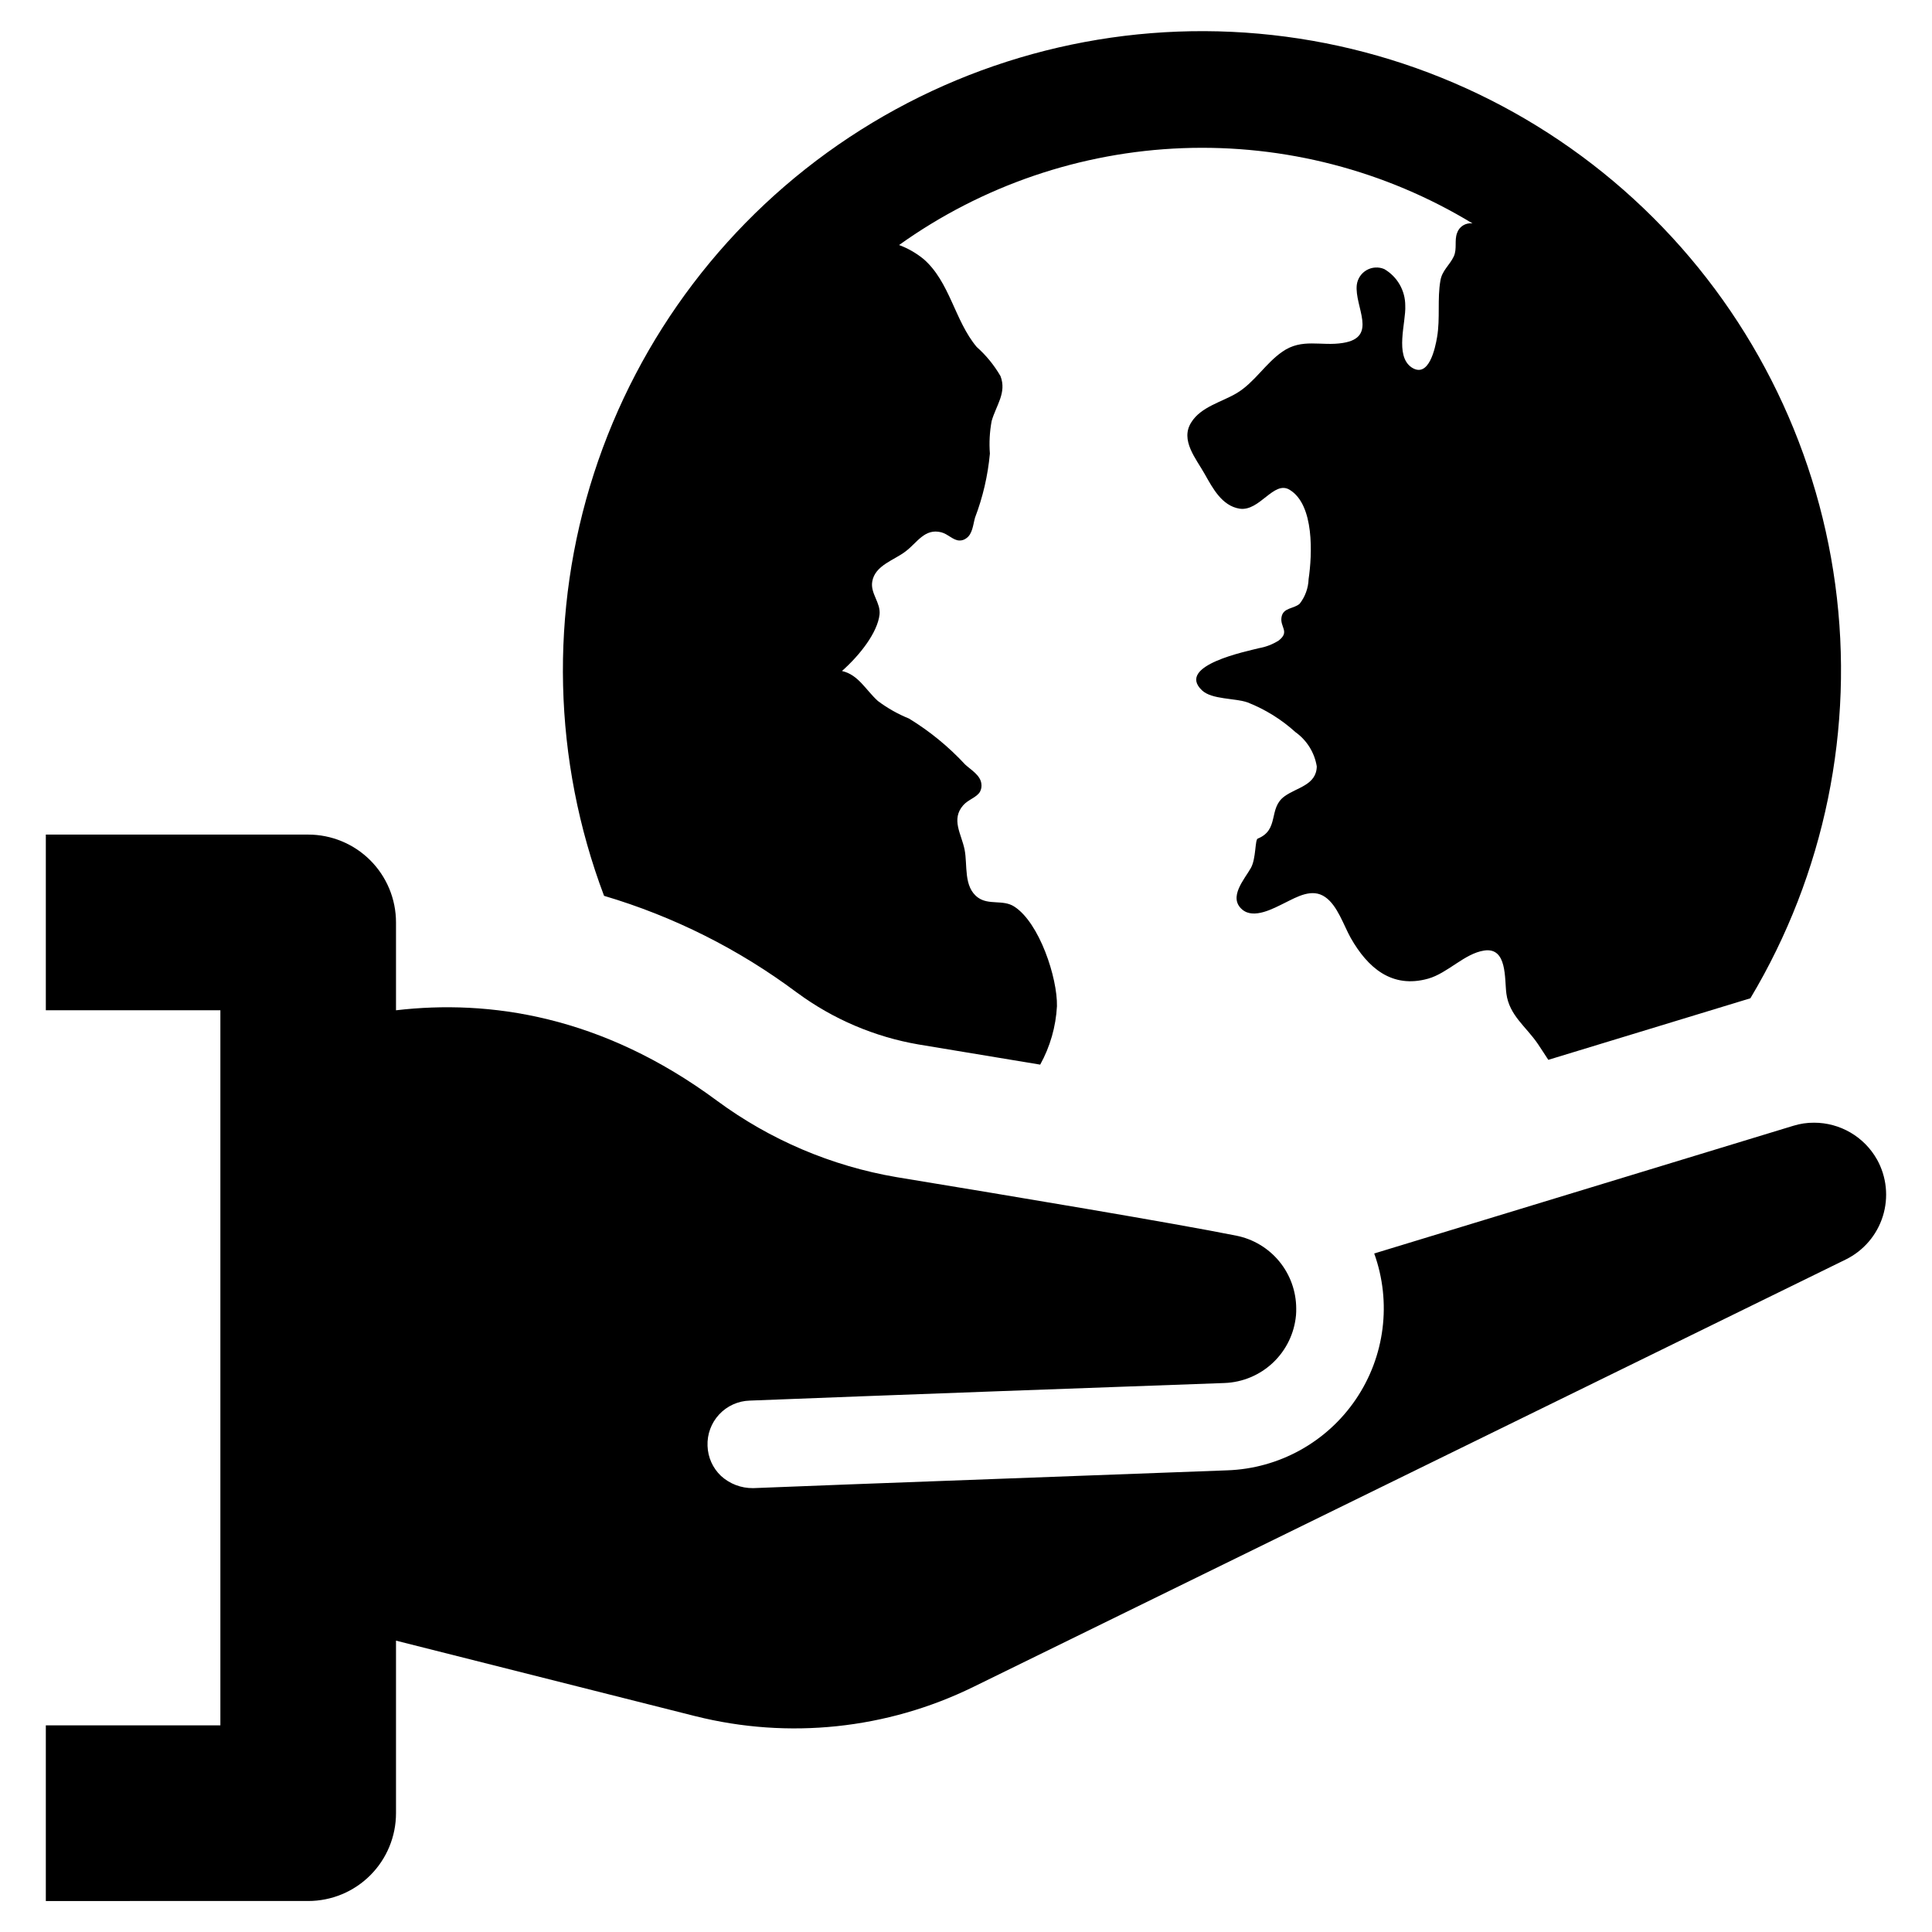
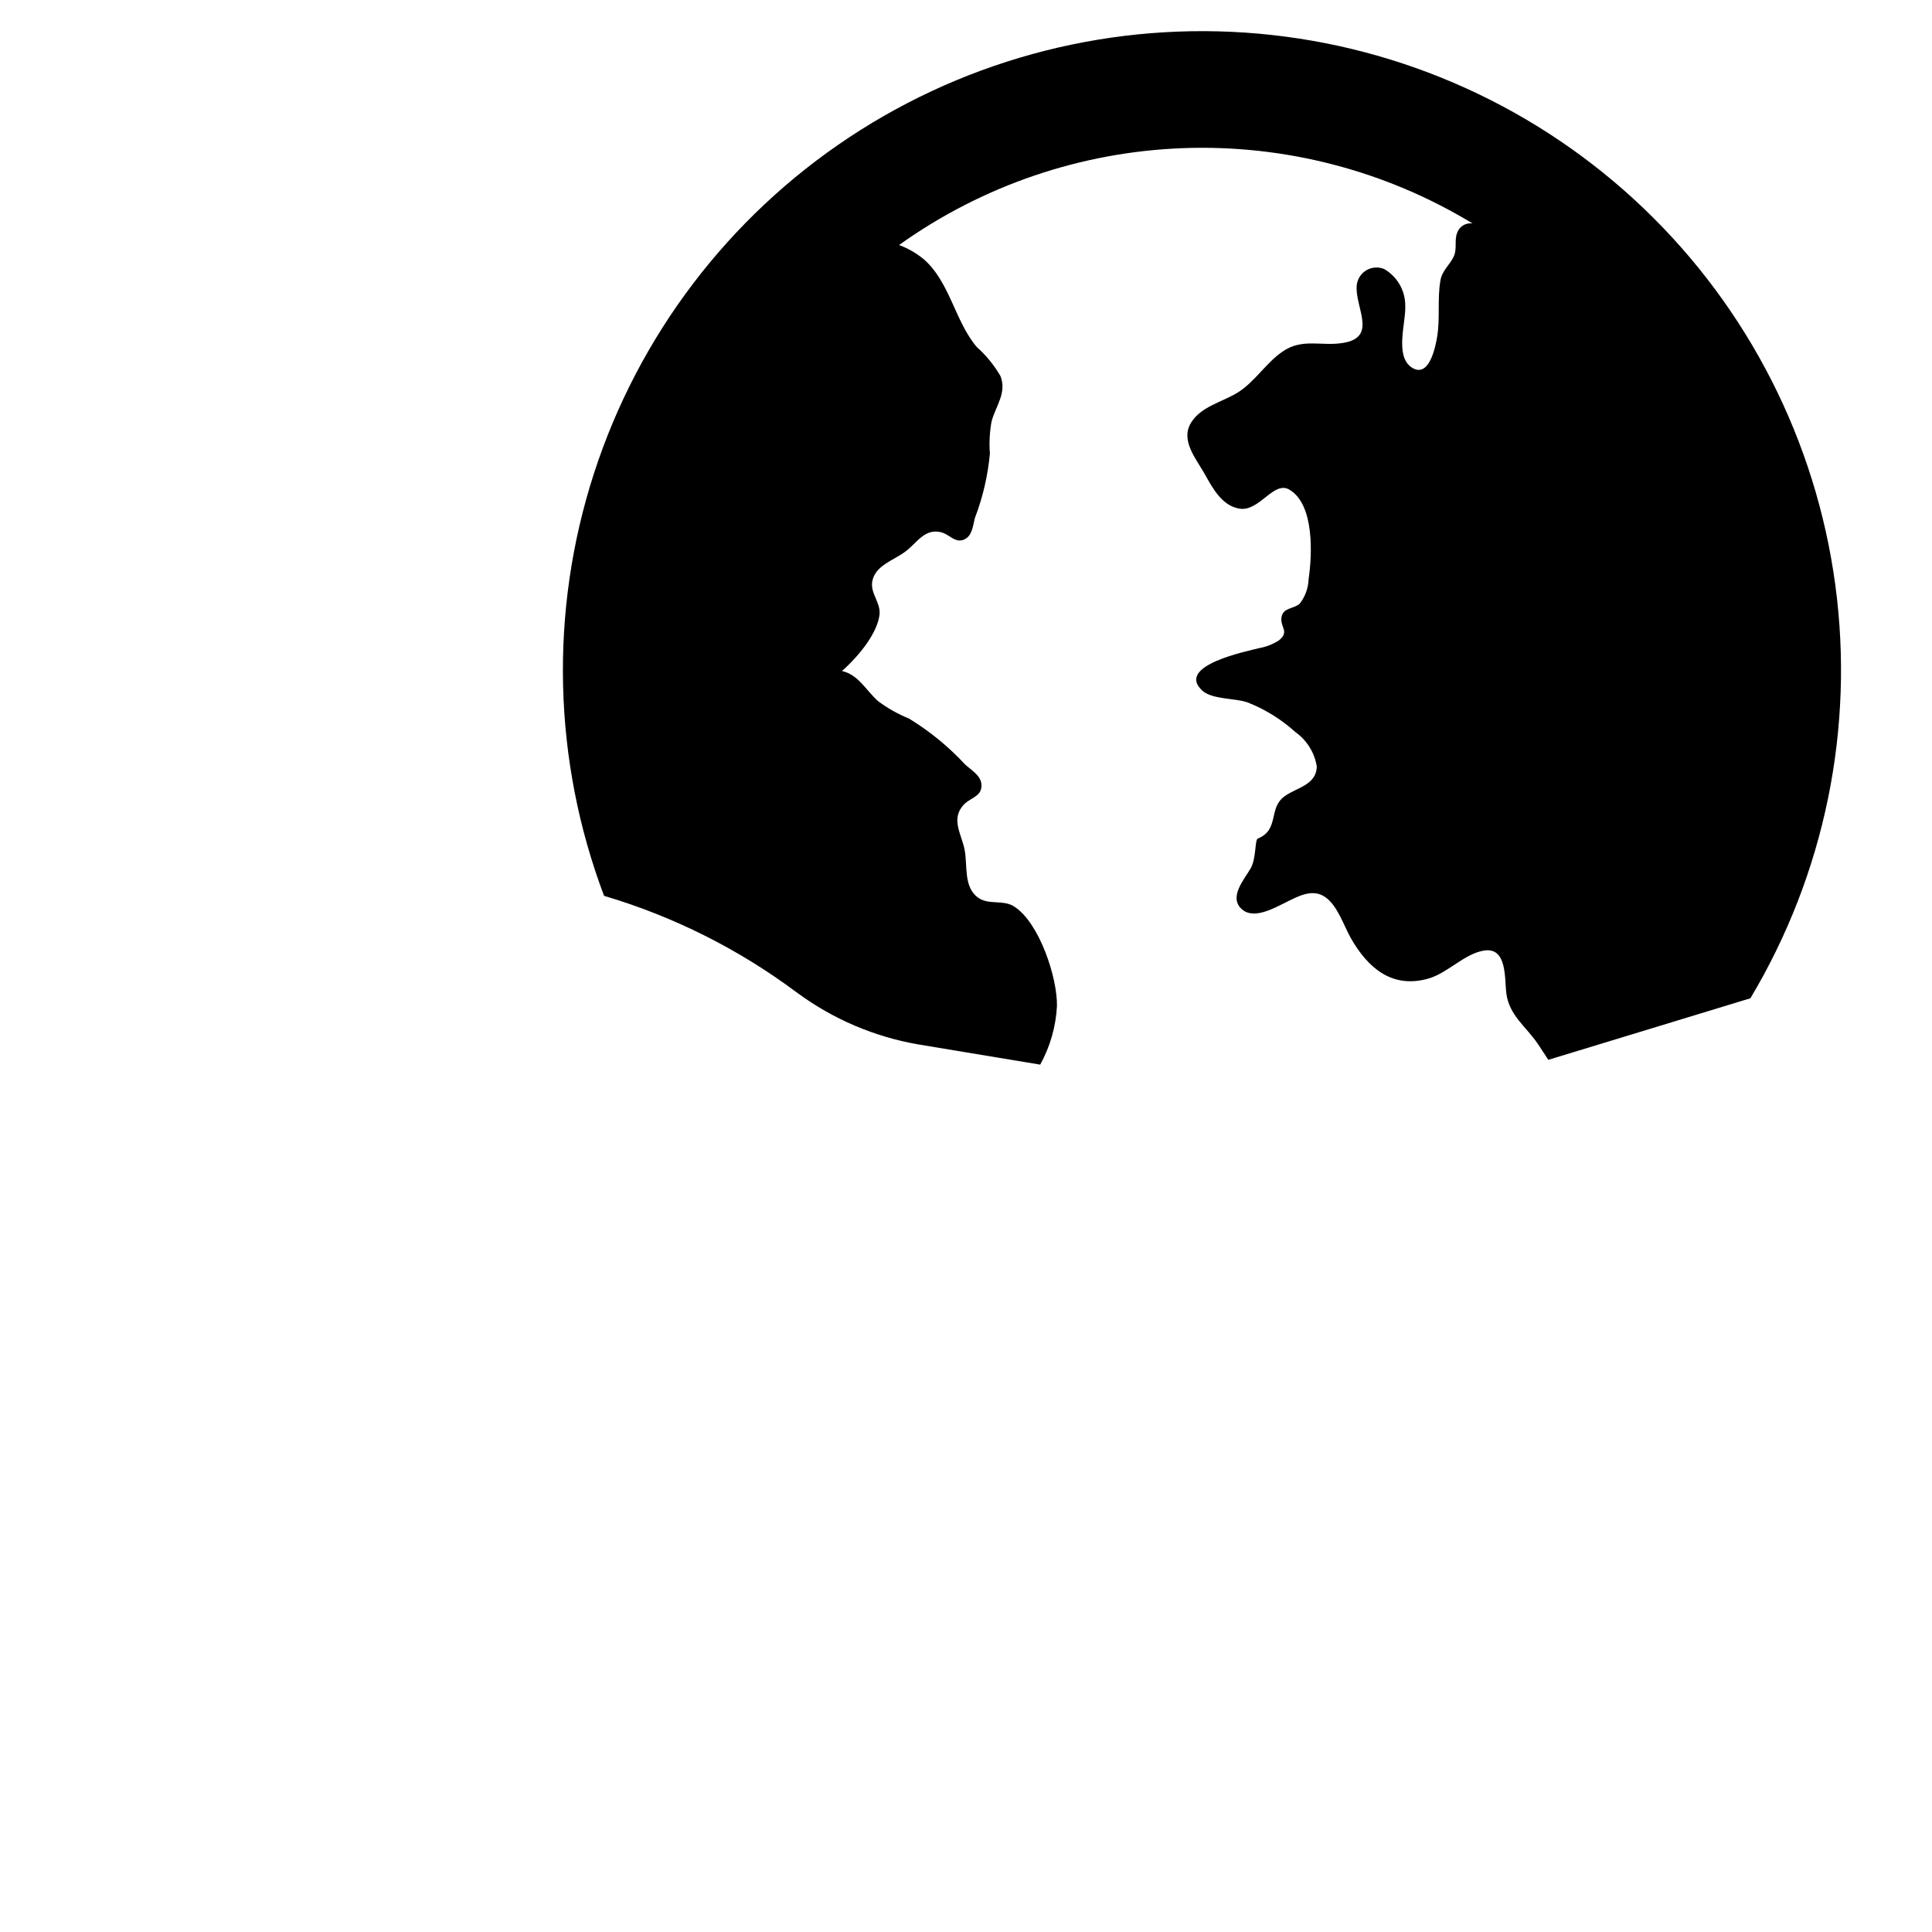
<svg xmlns="http://www.w3.org/2000/svg" fill="#000000" width="800px" height="800px" version="1.1" viewBox="144 144 512 512">
  <g>
-     <path d="m641.43 451.29c-1.664-2.961-4.082-5.426-7.012-7.141-2.93-1.715-6.266-2.621-9.66-2.621-1.875-0.016-3.746 0.262-5.535 0.824l-111.04 33.832c4.644 12.914 2.84 27.27-4.859 38.629-7.695 11.363-20.359 18.363-34.074 18.84-12.172 0.438-64.598 2.414-100.29 3.731l-25.387 0.988v-0.004c-3.141 0.039-6.18-1.117-8.5-3.234-2.191-2.078-3.473-4.938-3.566-7.953-0.129-3.082 0.98-6.086 3.082-8.344 2.102-2.258 5.023-3.578 8.105-3.664 27.418-1.098 109.95-4.113 125.79-4.66 4.812-0.172 9.395-2.094 12.887-5.406 3.496-3.312 5.66-7.785 6.086-12.582 0.055-0.547 0.055-1.152 0.055-1.754-0.012-4.551-1.594-8.961-4.481-12.477-2.891-3.519-6.906-5.93-11.367-6.824-16.672-3.344-59.387-10.473-90.094-15.52-17.211-2.941-33.492-9.871-47.543-20.234-30.559-22.633-60.441-26.871-85.082-23.98v-23.289c0-6.172-2.453-12.09-6.816-16.457-4.363-4.363-10.285-6.816-16.457-6.816h-69.527v46.547h46.258v189.52h-46.258v46.547l69.527-0.004c6.172 0 12.094-2.449 16.457-6.816 4.363-4.363 6.816-10.281 6.816-16.453v-45.727l79.324 20.012v-0.004c24.691 6.203 50.781 3.465 73.645-7.731l231.24-113.29c4.703-2.316 8.254-6.461 9.82-11.469 1.562-5.004 1.008-10.434-1.539-15.016z" />
    <path d="m355.24 407.07c9.508 7.016 20.52 11.711 32.16 13.719 11.785 1.938 22.539 3.719 32.266 5.348 2.629-4.762 4.144-10.055 4.438-15.484 0.156-7.481-4.641-22.129-11.324-26.41-2.941-1.91-6.731-0.309-9.594-2.371-3.922-2.836-2.734-8.613-3.559-12.715-0.824-4.125-3.664-7.996-0.359-11.762 1.367-1.547 3.586-2.062 4.461-3.609v-0.004c0.34-0.66 0.457-1.41 0.336-2.141-0.285-2.219-2.734-3.609-4.254-5.004h-0.004c-4.379-4.731-9.387-8.836-14.883-12.199-2.949-1.195-5.731-2.762-8.277-4.672-3.25-2.941-5.16-6.965-9.516-7.945 4.824-4.281 9.414-10.215 9.957-14.961 0.336-3.148-2.477-5.598-1.934-8.742 0.723-4.332 5.879-5.676 8.871-8.02 3.043-2.297 5.031-6.164 9.441-5.031 1.805 0.488 3.094 2.09 4.719 2.168h-0.004c0.668 0.039 1.324-0.164 1.859-0.566 1.703-1.109 1.832-3.664 2.348-5.469h-0.004c2.086-5.457 3.41-11.176 3.949-16.996-0.223-2.879-0.066-5.773 0.461-8.613 1.16-4.129 4.051-7.504 2.348-11.918-1.676-2.898-3.809-5.512-6.316-7.738-5.856-6.988-7.094-17.281-14.137-23.344v0.004c-1.926-1.562-4.094-2.797-6.422-3.664 21.988-15.723 48.109-24.648 75.125-25.668 27.016-1.016 53.734 5.918 76.844 19.945-1.805-0.25-3.531 0.824-4.102 2.551-0.746 2.012 0.051 4.125-0.852 6.164-1.109 2.371-3.121 3.738-3.559 6.449-0.852 4.848-0.027 9.98-0.879 14.961-0.488 2.887-2.168 11.012-6.731 8.047-4.59-3.094-1.469-11.992-1.703-16.352v-0.004c0.023-4.004-2.106-7.715-5.57-9.723-1.516-0.641-3.246-0.535-4.676 0.285-1.426 0.82-2.387 2.262-2.598 3.894-0.672 5.805 5.754 13.902-3.664 15.398-5.805 0.953-10.809-1.367-16.094 2.348-4.488 3.121-7.301 8.074-12.02 10.934-3.945 2.371-9.52 3.609-12.098 7.789-2.992 4.719 1.316 9.621 3.586 13.695 2.09 3.688 4.539 8.41 9.234 9.156 5.34 0.801 9.055-7.582 13.258-5.004 6.602 3.973 5.984 17.23 5.031 23.652-0.078 2.379-0.906 4.676-2.375 6.551-1.598 1.395-4.332 0.98-4.797 3.508-0.492 2.684 2.269 3.844-0.723 6.215-1.594 1.02-3.375 1.711-5.234 2.039-3.043 0.801-22.156 4.566-15.113 11.195 2.629 2.477 8.848 2.012 12.098 3.199l-0.004-0.004c4.664 1.84 8.953 4.504 12.664 7.867 3.019 2.156 5.051 5.422 5.648 9.082-0.102 4.977-5.312 5.57-8.535 7.918-4.41 3.172-1.266 8.848-7.117 11.219-0.746 0.285-0.414 5.262-1.805 7.762-1.648 2.965-6.113 7.789-2.297 11.039 3.07 2.629 8.355-0.336 11.246-1.754 3.301-1.625 7.273-3.996 10.754-1.547 3.25 2.242 4.875 7.481 6.758 10.832 4.461 7.84 10.859 13.488 20.504 10.781 5.211-1.469 9.621-6.656 14.855-7.453 6.164-0.93 5.363 7.531 5.883 11.426 0.773 5.777 5.234 8.742 8.332 13.309 0.977 1.426 1.855 2.852 2.777 4.231l53.559-16.316h-0.004c19.707-32.945 27.637-71.609 22.488-109.65-5.148-38.043-23.066-73.207-50.82-99.73-27.754-26.523-63.695-42.828-101.93-46.246-38.234-3.414-76.496 6.262-108.52 27.441-32.016 21.18-55.887 52.609-67.699 89.137-11.809 36.527-10.863 75.98 2.691 111.9 18.438 5.461 35.758 14.152 51.152 25.672z" />
  </g>
</svg>